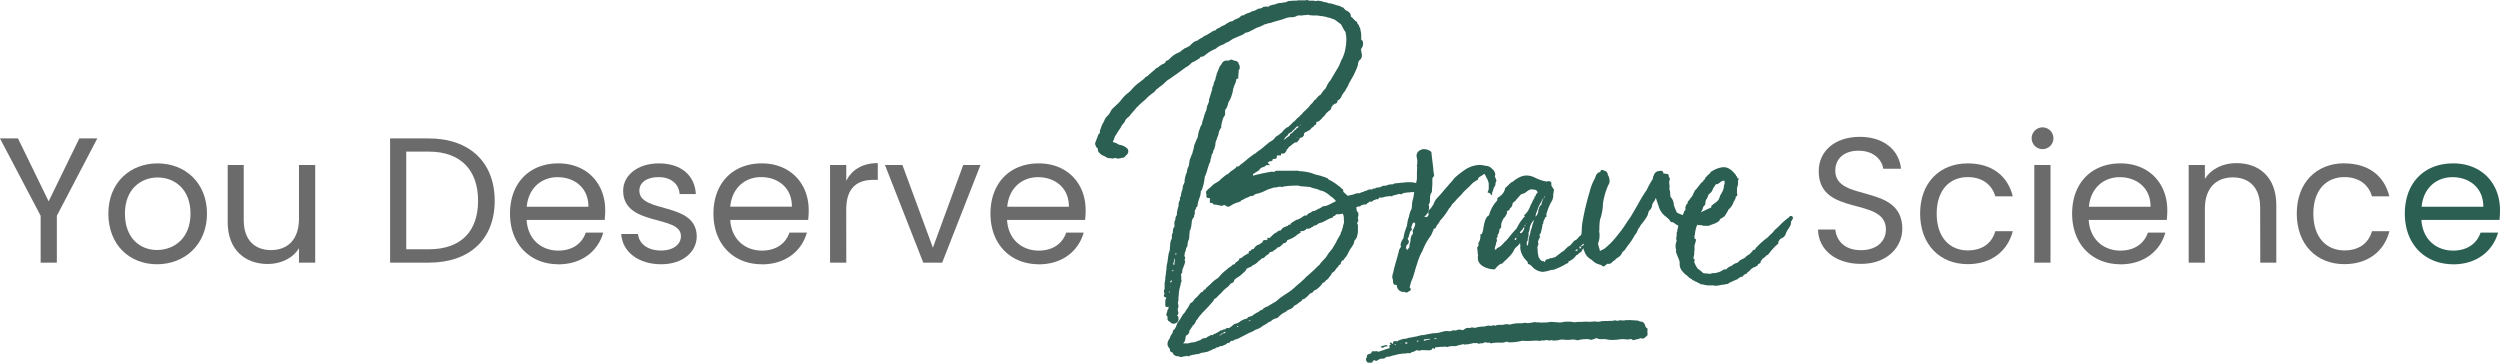
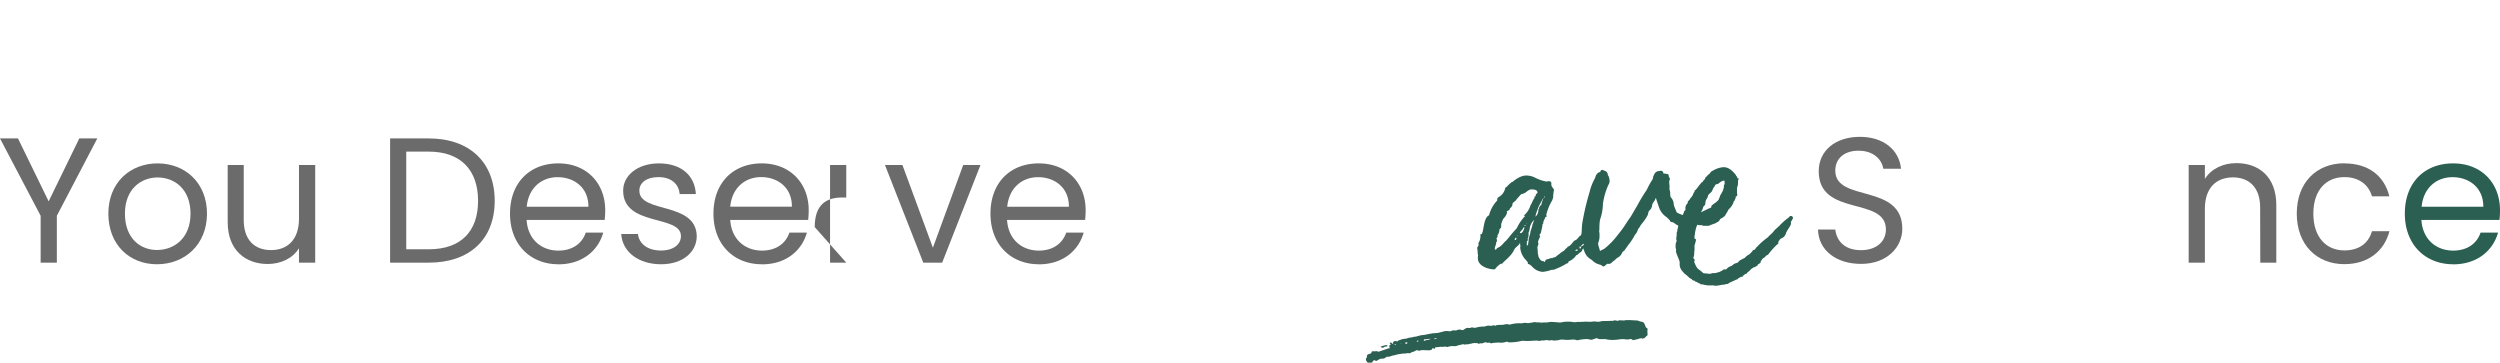
<svg xmlns="http://www.w3.org/2000/svg" viewBox="0 0 951.74 138.07">
  <defs>
    <style>.cls-1{fill:#6b6b6b;}.cls-2{fill:#2b5f51;}</style>
  </defs>
  <g id="Layer_2" data-name="Layer 2">
    <g id="Layer_1-2" data-name="Layer 1">
      <polygon class="cls-1" points="0 52.7 6.85 52.7 18.52 76.65 30.19 52.7 37.04 52.7 21.64 82.14 21.64 99.99 15.47 99.99 15.47 82.14 0 52.7" />
      <path class="cls-1" d="M59.77,100.6c-10.52,0-18.52-7.46-18.52-19.27S49.53,62.2,60,62.2s18.8,7.39,18.8,19.13S70.35,100.6,59.77,100.6m0-5.43c6.45,0,12.76-4.41,12.76-13.84S66.35,67.56,60,67.56,47.56,72,47.56,81.33s5.77,13.84,12.21,13.84" />
      <path class="cls-1" d="M120,100h-6.18v-5.5c-2.37,3.87-6.92,6-11.87,6-8.55,0-15.27-5.29-15.27-15.94V62.81h6.11v21c0,7.53,4.14,11.4,10.38,11.4s10.65-3.93,10.65-11.94V62.81H120Z" />
      <path class="cls-1" d="M188.33,76.45c0,14.65-9.56,23.54-25.1,23.54H148.51V52.7h14.72c15.54,0,25.1,9.09,25.1,23.75M163.23,94.9C175.58,94.9,182,88,182,76.45s-6.44-18.73-18.79-18.73h-8.55V94.9Z" />
      <path class="cls-1" d="M212.55,100.6c-10.58,0-18.39-7.46-18.39-19.27S201.7,62.2,212.55,62.2,230.4,69.8,230.4,80a32.57,32.57,0,0,1-.21,3.74H200.48c.47,7.53,5.76,11.66,12.07,11.66,5.56,0,9.09-2.84,10.45-6.85h6.65c-1.9,6.79-7.87,12.08-17.1,12.08m-12-21.92H224c.07-7.25-5.36-11.26-11.74-11.26-6,0-11.06,4-11.74,11.26" />
      <path class="cls-1" d="M251.7,100.6c-8.69,0-14.79-4.75-15.2-11.53h6.38c.34,3.59,3.52,6.3,8.75,6.3,4.88,0,7.6-2.44,7.6-5.49,0-8.28-22-3.46-22-17.3,0-5.7,5.36-10.38,13.63-10.38s13.64,4.41,14.05,11.67h-6.18c-.27-3.73-3.12-6.45-8.07-6.45-4.55,0-7.26,2.17-7.26,5.16,0,8.82,21.58,4,21.85,17.3,0,6.1-5.36,10.72-13.57,10.72" />
      <path class="cls-1" d="M290,100.6c-10.59,0-18.39-7.46-18.39-19.27S279.17,62.2,290,62.2,307.87,69.8,307.87,80a35,35,0,0,1-.2,3.74H278c.48,7.53,5.77,11.66,12.08,11.66,5.56,0,9.09-2.84,10.45-6.85h6.65c-1.9,6.79-7.87,12.08-17.1,12.08M278,78.68h23.47c.07-7.25-5.36-11.26-11.73-11.26-6,0-11.06,4-11.74,11.26" />
-       <path class="cls-1" d="M322.18,100H316V62.81h6.17v6c2.11-4.14,6.11-6.72,12-6.72v6.38h-1.63c-5.9,0-10.38,2.64-10.38,11.26Z" />
+       <path class="cls-1" d="M322.18,100H316V62.81h6.17v6v6.38h-1.63c-5.9,0-10.38,2.64-10.38,11.26Z" />
      <polygon class="cls-1" points="343.55 62.81 355.15 94.29 366.69 62.81 373.27 62.81 358.68 99.99 351.49 99.99 336.9 62.81 343.55 62.81" />
      <path class="cls-1" d="M395.45,100.6c-10.58,0-18.38-7.46-18.38-19.27S384.6,62.2,395.45,62.2,413.3,69.8,413.3,80a32.57,32.57,0,0,1-.21,3.74H383.38c.47,7.53,5.76,11.66,12.07,11.66,5.57,0,9.1-2.84,10.45-6.85h6.65c-1.9,6.79-7.87,12.08-17.1,12.08m-12-21.92h23.47c.07-7.25-5.36-11.26-11.74-11.26-6,0-11.06,4-11.73,11.26" />
      <path class="cls-1" d="M708.46,100.46c-9.5,0-16.22-5.29-16.35-13.09h6.58c.41,3.93,3.19,7.87,9.77,7.87,6,0,9.5-3.39,9.5-7.87,0-12.76-25.58-4.62-25.58-22.19,0-7.8,6.31-13.09,15.67-13.09,9,0,14.93,4.95,15.67,12.14h-6.78c-.41-3.19-3.39-6.78-9.16-6.85-5.09-.13-9.09,2.51-9.09,7.6,0,12.21,25.51,4.61,25.51,22.12,0,6.71-5.49,13.36-15.74,13.36" />
-       <path class="cls-1" d="M749.1,62.2c9.22,0,15.26,4.75,17.16,12.55h-6.65c-1.29-4.48-5-7.33-10.51-7.33-6.79,0-11.81,4.82-11.81,13.91s5,14,11.81,14c5.49,0,9.16-2.64,10.51-7.32h6.65c-1.9,7.39-7.94,12.55-17.16,12.55-10.59,0-18.12-7.46-18.12-19.27S738.51,62.2,749.1,62.2" />
-       <path class="cls-1" d="M773.45,52.56a4.14,4.14,0,1,1,4.21,4.21,4.14,4.14,0,0,1-4.21-4.21m1,10.25h6.17V100h-6.17Z" />
-       <path class="cls-1" d="M807.24,100.6c-10.59,0-18.39-7.46-18.39-19.27s7.53-19.13,18.39-19.13S825.08,69.8,825.08,80a35,35,0,0,1-.2,3.74H795.16c.48,7.53,5.77,11.66,12.08,11.66,5.56,0,9.09-2.84,10.45-6.85h6.65c-1.9,6.79-7.87,12.08-17.1,12.08m-12-21.92H818.7c.07-7.25-5.35-11.26-11.73-11.26-6,0-11.06,4-11.74,11.26" />
      <path class="cls-1" d="M860.43,79c0-7.6-4.14-11.47-10.38-11.47s-10.66,3.93-10.66,11.94V100h-6.17V62.81h6.17V68.1c2.45-3.87,6.92-6,12-6,8.61,0,15.19,5.29,15.19,15.94V100h-6.1Z" />
      <path class="cls-1" d="M892.45,62.2c9.23,0,15.26,4.75,17.16,12.55H903c-1.28-4.48-5-7.33-10.51-7.33-6.79,0-11.81,4.82-11.81,13.91s5,14,11.81,14c5.49,0,9.16-2.64,10.51-7.32h6.65c-1.9,7.39-7.93,12.55-17.16,12.55-10.59,0-18.12-7.46-18.12-19.27s7.53-19.13,18.12-19.13" />
      <path class="cls-2" d="M933.9,100.6c-10.58,0-18.39-7.46-18.39-19.27S923,62.2,933.9,62.2,951.74,69.8,951.74,80a32.6,32.6,0,0,1-.2,3.74H921.82c.48,7.53,5.77,11.66,12.08,11.66,5.56,0,9.09-2.84,10.45-6.85H951c-1.9,6.79-7.87,12.08-17.1,12.08m-12-21.92h23.48c.06-7.25-5.36-11.26-11.74-11.26-6,0-11.06,4-11.74,11.26" />
      <path class="cls-2" d="M627.26,127.22l-.13.5c-.49.31-.67.67-1.16,1l-.67.22c-.41-.31-1.08-.08-1.48.06-.67.22-1.25.27-1.92.5,0-.13-.32,0-.32,0a1,1,0,0,0-1.3-.31,7.09,7.09,0,0,1-2-.08,11.41,11.41,0,0,0-2.2.15,16.38,16.38,0,0,1-2.64.14,8.72,8.72,0,0,1-2.2-.3l-1.47,0a3.26,3.26,0,0,1-1.57-.21.59.59,0,0,0-.63-.09l-1.61.55a5.27,5.27,0,0,1-.94-.13,2.32,2.32,0,0,0-.95-.13,14.5,14.5,0,0,0-3.58.47,5.49,5.49,0,0,0-1.75-.31,2.84,2.84,0,0,1-.58.05,11.2,11.2,0,0,1-2.37.06,5.85,5.85,0,0,0-2.78.19c-.27.09-.76,0-1.16.1s-.81-.18-1.39-.13a1.87,1.87,0,0,1-1.21,0,1.94,1.94,0,0,0-.9,0,3.42,3.42,0,0,1-1.16.09,2.49,2.49,0,0,0-1,.18c-.27.1-.49-.13-.63-.08-.62-.09-1.34,0-2.1,0a18.87,18.87,0,0,1-3.9,0c-.4.14-1,.19-1.25.28a18.37,18.37,0,0,1-4.08.33c-.36-.18-.41-.31-.67-.22a8.37,8.37,0,0,1-2,.37,15.34,15.34,0,0,0-3.54.15.82.82,0,0,1-.58.05.77.77,0,0,0-.68-.22c-.53.18-1.12-.22-1.39-.13l-1.2.41c-.27.09-.5-.13-.77,0l-.4.14a.32.32,0,0,1-.36-.18,6.48,6.48,0,0,0-2.1,0l-.27.09c-.27.09-.72.09-1.12.23s-.9,0-1.3.14-.67-.22-1.08-.09l-.26.1c-.41.13-1,.18-1.39.32a4.67,4.67,0,0,1-1.39.32,6.1,6.1,0,0,0-2.19.14l-.41.14a.48.48,0,0,1-.31,0c-.85-.31-1.75.14-2.42-.08a8.88,8.88,0,0,1-1.88.19c-.13,0-.18.36-.27.54l-.27.09q-.33-.33-.54-.27c-.13.05-.22.23-.31.41s-.22.22-.49.31-.58.05-.71.1l-2-.08a4,4,0,0,0-1.3.14l-.26.09c-.14,0-.45,0-.5-.13a1.42,1.42,0,0,0-.76,0c-.13,0-.36.27-.62.36l-1.08.36c-.27.09-.35.27-.62.36a.5.5,0,0,1-.45,0c-.36-.18-.72.09-1.16.09a17.64,17.64,0,0,0-3.59.47l-.26.09c-.41.14-1,.18-1.39.32l-.27.09a3.37,3.37,0,0,1-1.7.28c-.14,0-.22.22-.49.32s-.36.27-.63.36l-.13,0c-.4.14-.9,0-1.17.1a5,5,0,0,0-1.38.77,1.12,1.12,0,0,1-.63-.09c-.18-.09-.36-.18-.49-.13a1.3,1.3,0,0,0-.54.63.14.14,0,0,1-.09.18l-.4.14c-.54.18-.94.31-1.39-.13a2,2,0,0,1-.54-.72,1.91,1.91,0,0,1,0-.89c.08-.18.35-.27.31-.41-.1-.71.13-.94.66-1.12l.81-.27a.53.53,0,0,0,.22-.23c0-.31.13-.49.4-.58s.32,0,.45,0c.63.09,1.12-.23,1.52.09.18.09.32,0,.58,0l3.63-1.23a.54.54,0,0,1,.31,0c.14,0,.09-.18-.05-.58l0-.13c-.09-.27,0-.45.4-.59.09-.18.09-.18,0-.31s0-.14-.22-.22l-.05-.14.09-.18c.4-.14.63.09.85.31,0,.13,0,.13.18.09a.46.46,0,0,0,.23-.23c-.1-.26-.14-.4,0-.44a1.6,1.6,0,0,1,.63-.37c.13,0,.36.18.76.05,0,.13.18.08.31,0s.14-.05.23-.23l1.34-.45c.67-.23,1.3-.14,2-.37l.4-.14c.54-.18,1.3-.14,2.24-.46,1,0,2.19-.59,3.22-.64s2.24-.46,3.54-.6l.27-.09a19.44,19.44,0,0,0,2.33-.19c.67-.23,1.38-.33,2-.55a5.57,5.57,0,0,1,1.93-.06.81.81,0,0,0,.58,0l.67-.22a1.34,1.34,0,0,1,.72-.1,2,2,0,0,0,.9,0,2.38,2.38,0,0,1,2.06-.1c.13,0,.31,0,.44,0s.36-.27.49-.32L558,125a2.47,2.47,0,0,1,1-.18,1.43,1.43,0,0,0,.76,0,1.43,1.43,0,0,1,1.35,0,.54.54,0,0,1,.45,0,11.33,11.33,0,0,1,3.71-.51,3.59,3.59,0,0,1,2.15-.28c.18.09.32,0,.72-.09.13,0,.67-.23.89,0s.18.09.32,0l.27-.09c1.07-.36,2.37,0,3.31-.37a3.24,3.24,0,0,1,1.35,0c.13,0,.49.13.49.13l.4-.14a12.59,12.59,0,0,1,4.21-.37,3.77,3.77,0,0,1,1.75-.15,3.09,3.09,0,0,0,1.61-.1c.13,0,.58,0,.72-.09a2.89,2.89,0,0,1,1.65,0,.84.84,0,0,1,.59,0c.71-.1,1.12.22,1.66,0l1.47,0,1.57-.23,2.6.17a4.85,4.85,0,0,0,2.2-.15,18.83,18.83,0,0,1,2.82-.06c.13,0,.31,0,.62.09a4.08,4.08,0,0,0,1.93-.06c1.39.13,2.78-.19,4.35,0a23.27,23.27,0,0,0,2.33-.19.55.55,0,0,0,.62.09,2.92,2.92,0,0,0,1.62-.1,1.93,1.93,0,0,1,.71-.09l2.82-.06c.27-.09.77,0,.9,0a2.1,2.1,0,0,1,1.79,0l.41-.13c.8-.28,1.83.12,2.51-.11.4-.13,1.2,0,1.61-.09l3.36.2c.4.31.67.22,1,.4.9,0,1.35.44,1.67,1.38a3,3,0,0,0,.49,1c.32,0,.36.18.46.45a8.75,8.75,0,0,0,0,1.92m-99.58,4.15c.18.09.36.18.49.13l.09.27a.15.15,0,0,0-.09.18l-.13,0a1.15,1.15,0,0,0-.58,0,1.72,1.72,0,0,0-.76.41c-.14.05-.45,0-.59.05a.47.47,0,0,1-.22-.22.15.15,0,0,1-.18-.09c-.05-.14.09-.18.22-.23Zm3.72-.06,0-.14c0-.13-.18-.09-.45,0a.13.13,0,0,1-.09.18.9.9,0,0,0,.59,0m2.1-.42a.15.15,0,0,0-.18-.09l-.09.18Zm1.48-.5-.05.31a.14.14,0,0,0,.18.09.51.51,0,0,0,.45,0c.27-.09.27-.09.22-.22l0-.14c-.36-.18-.5-.13-.5-.13Zm4.56-.65c-.13,0-.13,0-.22.22a.15.15,0,0,1,.18.09.51.51,0,0,1,.31,0c.14,0,.09-.18.18-.36a.15.15,0,0,1-.18-.09Zm4.75-.56c.13-.05.27-.09.22-.23l-2,.24-.18-.09a.13.13,0,0,0-.09.18c-.14,0-.14,0-.22.22s.09.27.35.18a8.24,8.24,0,0,1,1.53-.37Zm2.82-.51c-.27.09-.58.05-.85.14s-.27.09-.22.22l-.14.05a1,1,0,0,0,.58-.05,1.23,1.23,0,0,0,.63-.36" />
-       <path class="cls-2" d="M444.46,121.13a1.26,1.26,0,0,0,1,1.38,1,1,0,0,0,.21.32l.14.1a2.31,2.31,0,0,0,1,.32,2.39,2.39,0,0,0,1-.32,1.58,1.58,0,0,0,.82-1.67v-.4a.62.62,0,0,0-.36-.58,1.26,1.26,0,0,1-.14-.19l.08-.07a1.43,1.43,0,0,0,.4-1l-.09-.36a2.89,2.89,0,0,1-.16-1,1.38,1.38,0,0,1,.08-.25,2.25,2.25,0,0,0,.19-.82v-.14a2.27,2.27,0,0,0-.13-.67,1.22,1.22,0,0,0-.1-.47,4.18,4.18,0,0,0,.23-1.67v-.27a4.51,4.51,0,0,1,.06-.6,5.1,5.1,0,0,0,.07-.74v-.21a16,16,0,0,1,.65-3.25,3,3,0,0,0,.1-.6.88.88,0,0,1,0-.28,1,1,0,0,0,.29-.76,1.46,1.46,0,0,0-.1-.5.45.45,0,0,1,0-.17v-1.07a2.34,2.34,0,0,0-.13-.68s0-.07.09-.22l0,0a1.05,1.05,0,0,0,.41-.8v-.27a3.48,3.48,0,0,1,.24-1l.67-1.74.06-.27a1.88,1.88,0,0,0,.11-.59,1,1,0,0,0-.14-.54v-.21l-.14-.14.28-.13v-.8l-.15-.15-.17-.14a5.08,5.08,0,0,0,.2-1c0-.16.05-.31.08-.46a3.22,3.22,0,0,0,.36-1,2.57,2.57,0,0,1,.33-1,.9.9,0,0,0,.29-.63V93a5.27,5.27,0,0,1,.51-1.85,4.52,4.52,0,0,0,.16-1.5,4.51,4.51,0,0,1,.06-.6,5.1,5.1,0,0,0,.07-.74V88c0-.08,0-.12.12-.27a2.16,2.16,0,0,0,.26-.51l0-.16a1.76,1.76,0,0,1,.11-.44,2.29,2.29,0,0,0,.16-.77,3.18,3.18,0,0,1,.07-.55,2.88,2.88,0,0,0,.07-.52l0-.15,0-.18a5.56,5.56,0,0,1,.47-1.39.81.81,0,0,0,.43-.7l.05-.45a1.05,1.05,0,0,0,.22-.62V80.16l.12-.19a1.86,1.86,0,0,0,.42-1,.3.3,0,0,1,.13-.13l.13-.1a1.1,1.1,0,0,0,.28-.83,14.65,14.65,0,0,1,.93-3.16,9.67,9.67,0,0,0,.3-2l.24-.22.12-.2a18.14,18.14,0,0,0,1-3.92,2.63,2.63,0,0,1,.05-.41c0-.22.07-.46.08-.68a17.51,17.51,0,0,0,1.17-3.41c.12-.3.21-.6.31-.9a7.81,7.81,0,0,1,.34-.94l.05-.09a1,1,0,0,0,.27-.68,2,2,0,0,1,.11-.77l.08-.23a2.78,2.78,0,0,0,.22-1,1.7,1.7,0,0,1,.18-.52,2.05,2.05,0,0,0,.47-1.23,2.28,2.28,0,0,1,.28-.59,1.48,1.48,0,0,0,.27-.74,1.68,1.68,0,0,1,.13-.47,1.75,1.75,0,0,0,.14-.6,5,5,0,0,1,.62-2.32l0-.13a3.82,3.82,0,0,1,.27-.72,4,4,0,0,0,.41-1.44,2.76,2.76,0,0,0,.12-.48c.07-.14.13-.28.19-.41a2.66,2.66,0,0,1,.48-.85l.15-.15v-.21a9.22,9.22,0,0,1,.45-2.47c.07-.26.14-.51.17-.66a2.26,2.26,0,0,0,.13-.33.84.84,0,0,1,.18-.34l.09-.13.15-.27a1.62,1.62,0,0,0,.31-.76l0-1.69.14-.1a3.72,3.72,0,0,0,.8-1.55l.37-1.26a8.5,8.5,0,0,0,1-2,16.07,16.07,0,0,0,.7-2.57,3.12,3.12,0,0,1,.26-1,8.36,8.36,0,0,0,.25-.81,7,7,0,0,0,.7-1.91c0-.48.11-.54.25-.57l.42-.09v-.17h.13v-.51a6.3,6.3,0,0,1,.07-.89c0-.32.07-.64.07-1s0-.8.17-.91l.23-.16,0-1.07a3.87,3.87,0,0,0-.3-.77,2.2,2.2,0,0,1-.23-.57l-.05-.19-.57-.38-.44-.14a6.74,6.74,0,0,1-1.36-.43l-.23-.05A1,1,0,0,0,468,23a2.89,2.89,0,0,1-.75.06,2.05,2.05,0,0,0-2.19,1.32,2.48,2.48,0,0,0-.23.32.72.72,0,0,1-.28.32l-.13.09-1.26,3.1,0,.19a2.58,2.58,0,0,1-.17.56,2.65,2.65,0,0,0-.23.92,2.81,2.81,0,0,1-.27.83A3.64,3.64,0,0,0,462,32.2v.2a2.4,2.4,0,0,0-.52,1.72s0,.1-.07.15a2.61,2.61,0,0,0-.21.65l-.78,2.48a2.26,2.26,0,0,0-.16.83,2.22,2.22,0,0,1-.35,1.25l0,.31-.19.09-.06.2a7.71,7.71,0,0,0-.27,1.16,3.91,3.91,0,0,1-.24.92,12,12,0,0,0-.81,2.28,15.42,15.42,0,0,1-.58,1.74c0,.15-.05.3-.08.44a2.36,2.36,0,0,1-.41,1.18c0,.08-.09.15-.12.21a1.27,1.27,0,0,0-.2.44c-.07.21-.14.42-.22.64a11,11,0,0,0-.59,2,4,4,0,0,1-.5,1.82l-1,2.38-.26,1.42-.4,1.34,0,.15a1,1,0,0,1-.18.48,3,3,0,0,0-.32.77,1.16,1.16,0,0,0-.17.56,2.54,2.54,0,0,0-.45,1.2c0,.12-.05.23-.09.46l0,.23a2,2,0,0,0-.08.46,2.53,2.53,0,0,1-.35,1.24,4.23,4.23,0,0,0-.46,1.75l-.19.56a9.86,9.86,0,0,0-.75,3.42v.21a1.08,1.08,0,0,0-.26.48,1.23,1.23,0,0,1-.12.26,2.23,2.23,0,0,0-.29,1.06,4.61,4.61,0,0,1-.29,1.29,5.67,5.67,0,0,0-.38,1.8v.17a1.44,1.44,0,0,0-.4,1.17,1,1,0,0,1,0,.36,3.63,3.63,0,0,0-.51,2.23,11.65,11.65,0,0,0-.67,3.41.9.9,0,0,0-.12.32,2,2,0,0,0-.42,1.44,1.6,1.6,0,0,1-.11.33l-.1.13a2.66,2.66,0,0,0-.19,1.17v.4a1.23,1.23,0,0,0,.1.43s0,.07,0,.08l-.08.18a2.87,2.87,0,0,0-.57,2.13,1.63,1.63,0,0,1-.22.58,1.65,1.65,0,0,0-.19.89v.68a.64.64,0,0,1,0,.25,5.65,5.65,0,0,0-.63,2c0,.31,0,.63-.06,1a9.28,9.28,0,0,0-.07,1.06,3.29,3.29,0,0,1-.24,1,6.74,6.74,0,0,0-.3,1.15v.16a16.3,16.3,0,0,0-.26,1.74,10.55,10.55,0,0,1-.27,1.58,7.62,7.62,0,0,0-.21,1.66,7.5,7.5,0,0,1-.19,1.43l0,.14a6.51,6.51,0,0,1-.15,1.27,5.25,5.25,0,0,0-.12.88v.4a3.47,3.47,0,0,1-.12.83,4.68,4.68,0,0,0-.14,1.05V110a.3.3,0,0,1-.09.21.78.78,0,0,0-.18.46,2.08,2.08,0,0,0,.14.81.61.61,0,0,0,.15.3,1.09,1.09,0,0,0-.29.77v.22l.43.43.45,0s0,.07.06.11l-.11,0v.52l-.15.16-.15.14v2c0,.72.5.78.65.78a.66.66,0,0,0,.49-.22l.07,0v.88a1.46,1.46,0,0,0-.47,1,1.62,1.62,0,0,1-.15.5l-.06.09v.12a.88.88,0,0,0-.12.43,1,1,0,0,0,.53.91ZM447.66,96a1.24,1.24,0,0,1,.13.67,1.06,1.06,0,0,1-.13.54v-.14c-.13,0-.13-.13-.13-.27s.13-.53.13-.8m-.94,4.29.4-1.88c.14,0,.14.14.14.27v.4a7,7,0,0,0-.14,1.48c0,.27-.13.27-.27.27s-.13-.14-.13-.27a.13.13,0,0,1-.13-.13Zm-.4,2.55a.13.13,0,0,0,.13-.13c.14.13.27.13.27.26a.5.5,0,0,0-.13.27.14.14,0,0,0-.14.14c-.13-.14-.13-.14-.13-.27Zm-.54,3.89h.14c.13,0,.13,0,.13.27a.5.5,0,0,1-.13.4c0,.13-.14.13-.14.13l-.27-.13v-.27a0,0,0,0,1,0,0l0,0h0v0h0l.05,0a1.27,1.27,0,0,1,.24-.31m-.27,2.15v.26l-.13-.13a.13.13,0,0,1,.13-.13m-.4,2h.13a.85.85,0,0,1-.13.54.13.13,0,0,0-.13-.14c0-.27,0-.4.13-.4" />
-       <path class="cls-2" d="M562.72,68.07c0-.41.36-.6,1-1a6.12,6.12,0,0,0,1.23-.84h0c.09,0,.21-.08.51.5.16.36.32.69.49,1a6.62,6.62,0,0,1,.81,2.13v1.34a3.15,3.15,0,0,1-.22,1.51l-.26.53.56.19a1.51,1.51,0,0,1,.33.15l.88.87v-1.2a3.87,3.87,0,0,0,.45-1.11,2.79,2.79,0,0,1,.47-1.11,1.67,1.67,0,0,0,.35-1.08,2.41,2.41,0,0,1,.12-.61l.09-.13v0a.7.7,0,0,0,.13-.4,1.85,1.85,0,0,0-.26-.84,1.34,1.34,0,0,1-.14-.37l0-.17-.15-.15a.78.78,0,0,1,0-.22.51.51,0,0,1,.08-.3l.06-.24a3.1,3.1,0,0,0-1.3-2.32l-.33-.32a3.22,3.22,0,0,0-1.83-.73,2.87,2.87,0,0,1-.44-.08,11.39,11.39,0,0,0-2.11-.28,10.71,10.71,0,0,0-5.52,1.83,36.22,36.22,0,0,0-3.83,3,2.6,2.6,0,0,0-.64.78l-3.7,4.23c-.51.68-1.13,1.36-1.73,2-.33.37-.65.72-1,1.07a7.9,7.9,0,0,0-.95,1.69l-.27.61-.89,1.28c-.51.51-.95,1-.95,1.43v.79h.26c-.23.38-.48.79-.75,1.16a3,3,0,0,0-.62-.1l-.36,0,0,0-.07-.08a4.42,4.42,0,0,0,1.81-4l0-.16-.15-.15a.86.86,0,0,1,0-.22l.48-1,.05-1.57A4.61,4.61,0,0,1,544.6,74a1.61,1.61,0,0,1,.24-.47,1.56,1.56,0,0,0,.31-.86v-.14c0-.36,0-.75.06-1.17s.08-1.06.08-1.64V68.41a1.54,1.54,0,0,1,.38-1.11l.14,0V67l.2-.2-.07-.28a12.74,12.74,0,0,1-.28-2.07c0-.36-.06-.73-.11-1.09L545,58.76c0-.44,0-1-.47-1.22a4.56,4.56,0,0,0-2.46-.77,2.23,2.23,0,0,0-1.18.32,2.35,2.35,0,0,0-1.61,2.34,1.43,1.43,0,0,0,.09.49,1.19,1.19,0,0,1,.06.3,6.68,6.68,0,0,1,.12,1.62v.63a1,1,0,0,0-.14.58.9.9,0,0,0,.12.49c-.12,1.67-.12,3.29-.11,4.63-.1.48-.21,1-.3,1.47a1.52,1.52,0,0,1-.68-.11,8,8,0,0,0-1.87-.15,10.88,10.88,0,0,0-2.15.13,13,13,0,0,0-1.67.14,12,12,0,0,1-1.55.13,1.31,1.31,0,0,0-.76.32.54.54,0,0,1-.31.08,5.13,5.13,0,0,0-2.55.54h-.54c-.33,0-.75,0-.93.21a3.47,3.47,0,0,1-1.88.46l-.5.19-.14.09c-.11.11-.19.12-.44.12a.92.92,0,0,0-.82.33.36.36,0,0,1-.25.07.78.78,0,0,0-.81,0,1,1,0,0,0-.67.2l-.78.33a1,1,0,0,0-.83.4h-.4l-.36.12a1.1,1.1,0,0,0-.47.32l-.5,0a4.47,4.47,0,0,0-2,.47l-2.21.5-1.66-1.51a1.89,1.89,0,0,1,0-.36,1.08,1.08,0,0,0-.71-.94,4.21,4.21,0,0,0-1.09-.94,17.74,17.74,0,0,0-3.6-2.34l-.18-.1a1.14,1.14,0,0,0-1-.62,1.31,1.31,0,0,0-.93-.4,11.68,11.68,0,0,0-2.29-.67,11.38,11.38,0,0,1-2-.66,18.37,18.37,0,0,0-4.83-.82h-.05l-.33-.11A4.19,4.19,0,0,0,493,65h-6.7c-.58,0-1,.14-1.1.42l-.16.08a.69.69,0,0,0-.35-.1.41.41,0,0,1-.17,0,1.21,1.21,0,0,0-.74,0,1.54,1.54,0,0,1-.41.07c-2,.39-4.13.78-6.35,1.42v-.51a.15.15,0,0,1,0-.11l1.48-.94.26-.16a1.75,1.75,0,0,0,.85-.81,2.57,2.57,0,0,1,1.4-.78l.19-.07a1.87,1.87,0,0,0,.72-.51c.05,0,.13-.13.07-.13h1.5l-.86-.86,0,0a1.33,1.33,0,0,1,.78-.58,1.78,1.78,0,0,0,.77-.19l.22-.11.05-.25c0-.21.13-.39.71-.39.79,0,.91-.4.91-.64v-.27a1.1,1.1,0,0,0,0-.22l.13-.09s.17-.11.17-.12h1.32v-.65a.34.34,0,0,0,0-.1,1.7,1.7,0,0,0,.57.08,1.47,1.47,0,0,0,.77-.19l.12-.06.7-1v-.44h.23l.29-.29.12-.2a.89.89,0,0,1,.45-.52,6.65,6.65,0,0,0,.94-.73,5.43,5.43,0,0,1,.88-.65,1,1,0,0,0,.34-.21.75.75,0,0,0,.26,0h.37l.83-1,.11-.06v-.18a.83.83,0,0,1,.09-.2,2.15,2.15,0,0,0,.13-.32h.34a1,1,0,0,0,.64-.28l.36-.36,0,0a.46.46,0,0,0,.12-.12l.08-.88c.05,0,.11-.1.16-.16l.34-.31a1.33,1.33,0,0,0,.61-.26l.17-.09c.14-.09.27-.14.38-.2a1.94,1.94,0,0,0,.64-.4,4.53,4.53,0,0,0,.68-.79l.2-.1a1.07,1.07,0,0,0,.73-.83h.38l.15-.15a1.42,1.42,0,0,0,.28-1,.34.34,0,0,0,0-.15h.31a1.32,1.32,0,0,0,1-.55l.09-.09a2.91,2.91,0,0,0,.81-.79,3.69,3.69,0,0,1,.45-.5,1,1,0,0,0,.45-.43,3.18,3.18,0,0,0,.42-.54A1.35,1.35,0,0,1,505,43a4.5,4.5,0,0,0,.56-.47,3.21,3.21,0,0,1,.73-.57l.13-.09a1.62,1.62,0,0,0,.43-1l.07-.19a1,1,0,0,0,.17-.14l.36-.36-.29-.29h.24a.7.7,0,0,0,.72-.43.78.78,0,0,0,.22,0,.74.74,0,0,0,.63-.42l.15-.15v-.21c0-.29,0-.31.36-.59.43-.12.74-.57,1.06-1.06A8.77,8.77,0,0,1,512,34.71l.1-.14A9.86,9.86,0,0,1,513,33a4,4,0,0,0,.39-.84,3.76,3.76,0,0,1,.3-.67l1.64-2.86c.13-.31.29-.63.45-1a15.61,15.61,0,0,0,1.2-3.06,2.61,2.61,0,0,1,.6-1.68,2,2,0,0,0,.88-1.75,2.9,2.9,0,0,0-.14-1.05,1.76,1.76,0,0,0-.1-.52.86.86,0,0,1,0-.17.66.66,0,0,0-.14-.41,1.45,1.45,0,0,1,.18-.5,2.91,2.91,0,0,0,.63-2.18,1.21,1.21,0,0,0-.67-1.18V13.55a8.18,8.18,0,0,0-.24-1.87c-.06-.28-.12-.56-.17-.88l0-.27-.24-.12a.22.22,0,0,1-.12-.21,1.27,1.27,0,0,0-.67-1.12c0-.68-.35-.9-.58-1a5,5,0,0,1-.81-.74,6.77,6.77,0,0,0-.77-.75l-.18-.15c-.16-.11-.21-.14-.21-.29V5.91a1.51,1.51,0,0,0-.41-1l-.41-.41-1.24-.71-.9-1H511c-.15,0-.29-.09-.54-.27l-.38-.26h-.33l-.1-.1-.15,0a9.73,9.73,0,0,1-1.21-.36,8.93,8.93,0,0,0-2.62-.58,2.76,2.76,0,0,0-1.28-.4,1.94,1.94,0,0,1-.77-.2l-.14-.06a8.38,8.38,0,0,0-2-.29l-.23.06a.71.71,0,0,1-.44.08,2,2,0,0,0-.3,0l-.15-.15H498.9a2.54,2.54,0,0,1-.85-.08L497.88,0l-.18,0a4.57,4.57,0,0,1-1.22.12h-2a1.74,1.74,0,0,0-.83.14h-1.45a3,3,0,0,0-.68.09l-.26,0a2.38,2.38,0,0,0-1.56.45l-.18,0a4.14,4.14,0,0,1-1.08.18,1.72,1.72,0,0,0-.37.07,1.18,1.18,0,0,1-.3.07h-.26a5.22,5.22,0,0,0-1.57.32l-.44.22a4.9,4.9,0,0,0-1.21.24l-.54.16a.81.81,0,0,0-.72.5l-.1,0a3.6,3.6,0,0,0-1.31,0,1.93,1.93,0,0,1-.42,0H481l-.15.15a2.38,2.38,0,0,1-1,.5l-.08,0a2.68,2.68,0,0,0-1.4.48,4,4,0,0,1-1.14.47,5.44,5.44,0,0,0-1.36.57,2.69,2.69,0,0,1-.64.22,2.51,2.51,0,0,0-.79.3,4.53,4.53,0,0,0-.7.36,1.19,1.19,0,0,1-.72.28.71.71,0,0,0-.72.36A4,4,0,0,1,471,7.1a9.62,9.62,0,0,0-.93.38l-.95.6a3.1,3.1,0,0,0-1.52.55,5.42,5.42,0,0,1-.64.35l-.86.61a5.19,5.19,0,0,0-1.7.87,2.09,2.09,0,0,1-.54.27,2,2,0,0,0-1.14.84,2.52,2.52,0,0,0-1.45.6c-.14.09-.27.18-.45.28l-1.68,1a4,4,0,0,0-1.61,1l-.29.05a1.23,1.23,0,0,0-.33.23.74.74,0,0,1-.27.15l-.17.07-.09.09a1.18,1.18,0,0,0-.32.3c-1.52.51-1.63.6-3.11,2.07l-.15.15v0c-.29.12-.55.26-.81.39a3.51,3.51,0,0,1-.81.37l-.19.09-.48.34a10.69,10.69,0,0,0-1.25,1l-1.41.64a10.76,10.76,0,0,0-2.76,2.19,2.37,2.37,0,0,0-.3.23c-.12.09-.25.21-.33.21a.8.8,0,0,0-.76.6,1.14,1.14,0,0,1-.77.64,9.35,9.35,0,0,0-2.14,1.42l-.1.08-.28.1a1.59,1.59,0,0,0-.71.57,1.72,1.72,0,0,1-.54.47l-1.91,1.64a1.91,1.91,0,0,0-.29.4,2.06,2.06,0,0,0-1.22.82l-.18.21-1.82,1.42a15.6,15.6,0,0,0-3.17,3l-1,.91A13.61,13.61,0,0,0,427,37.82a11.83,11.83,0,0,1-1.92,2.08l-.84.79-.31.31a4,4,0,0,0-1.12,1.43,6.12,6.12,0,0,1-1,1.48,5.14,5.14,0,0,0-1.33,1.81,7.34,7.34,0,0,1-.57,1.16,7.45,7.45,0,0,0-.5,1l-.51,1.42a1.7,1.7,0,0,0-.19.9v.48a2.25,2.25,0,0,0-.59.58l-1,2.7a1.25,1.25,0,0,0-.19.8l0,.23a4.49,4.49,0,0,1,.18.43,1.62,1.62,0,0,0,.59.91c.24.24.25.25.25.44V57a1.62,1.62,0,0,0,.56,1.17,3.9,3.9,0,0,0,1.78,1.2l1.09.6a1,1,0,0,0,.7.23h.65a1.86,1.86,0,0,0,.83.13,1.27,1.27,0,0,0,.75-.16l.22-.07.07,0,.22.09a1.72,1.72,0,0,0,.88.16,2.18,2.18,0,0,0,1-.19l.15-.07h.16a1.54,1.54,0,0,0,1.53-.81.71.71,0,0,1,.18-.15,1,1,0,0,0,.34-.34,1.69,1.69,0,0,0,.47-1.22,1.4,1.4,0,0,0-.59-1.21,5.28,5.28,0,0,0-2.47-1.18,2.23,2.23,0,0,1-1-.4,3.2,3.2,0,0,0-1.41-.54,1.79,1.79,0,0,0-.41-.22.42.42,0,0,1,.06-.21,6.28,6.28,0,0,0,.56-1.34c.09-.26.16-.51.22-.63l.43-.58.17-.29a20.46,20.46,0,0,1,1.3-2c.12-.2.23-.39.33-.58a5.12,5.12,0,0,1,.84-1.24l.54-.67.09-.18a3,3,0,0,1,1-1.42l.24-.24.2-.14a1.36,1.36,0,0,0,.56-.63l1.52-1.77a9,9,0,0,0,.61-.71,4.4,4.4,0,0,1,.73-.77,28.35,28.35,0,0,1,2.95-2.68,17.93,17.93,0,0,1,3-2.62,3.39,3.39,0,0,0,1-1l.22-.23a1.32,1.32,0,0,0,.22-.29h.21l.15-.15a11.06,11.06,0,0,1,1.08-.87c.25-.18.5-.36.79-.59l1.82-1.69a15.36,15.36,0,0,0,1.94-1.27c.42-.3.84-.61,1.29-.89l3.47-2.54.58-.36a6.12,6.12,0,0,0,1.69-1.36,2.27,2.27,0,0,1,.82-.5,5.23,5.23,0,0,0,1-.56,3.4,3.4,0,0,0,.67-.38,2.56,2.56,0,0,1,.25-.16,1.27,1.27,0,0,0,.79-.78c.1-.09.25-.1.59-.1l.16,0a3.19,3.19,0,0,0,.89-.51l.36-.26a13.19,13.19,0,0,1,3.38-2.07l.15-.07a1.86,1.86,0,0,0,.81-.58,7.53,7.53,0,0,1,1.39-.8l.22-.12a3.67,3.67,0,0,0,1.52-.75l.91-.45a1,1,0,0,0,.68-.34l1.4-.9,2.74-1.18a5.43,5.43,0,0,0,1.79-1l.21-.15v0h0a3.78,3.78,0,0,0,1.86-.62,8.49,8.49,0,0,1,1-.48l.12-.06a8.7,8.7,0,0,1,2-.95,9.11,9.11,0,0,0,2.14-1,4.31,4.31,0,0,0,1-.27,3.47,3.47,0,0,1,1.07-.26l.2,0a21.15,21.15,0,0,1,2.69-.84c.81-.22,1.64-.44,2.58-.78a8.17,8.17,0,0,1,2.45-.62A4.12,4.12,0,0,0,494,5.89h1.84l.23-.06a2.07,2.07,0,0,1,.71-.08,3.24,3.24,0,0,0,1-.13,1.62,1.62,0,0,1,.62.12,11.55,11.55,0,0,0,2.25.15h.54a5.31,5.31,0,0,1,1.07.13,5.4,5.4,0,0,0,1.07.13,3.62,3.62,0,0,1,.66.11,4.94,4.94,0,0,0,.95.16l.12.07a1,1,0,0,0,.55.2,3,3,0,0,1,1.13.29,5,5,0,0,0,1.11.36,18.54,18.54,0,0,1,1.74,1.23l.88.65a14.42,14.42,0,0,1,.79,1.41,7.45,7.45,0,0,0,1,1.58,5.62,5.62,0,0,0,.14,1.11,4.34,4.34,0,0,1,.13.91v.26a15.62,15.62,0,0,1-.26,3.54,14.31,14.31,0,0,1-1.4,4.5,4.42,4.42,0,0,0-.44.9c-.08.21-.16.41-.3.71a8.42,8.42,0,0,1-1,2l-2.68,4.5a7.84,7.84,0,0,0-1.51,2.48l-.33.57A10.8,10.8,0,0,0,502.8,36l-.24.16a3.82,3.82,0,0,0-1.18,1.08,3.86,3.86,0,0,1-1,.95l-.16.09-.07.17a3.4,3.4,0,0,1-.81,1,7.42,7.42,0,0,0-.78.85,3.43,3.43,0,0,1-.78.9l-.37.35a5.14,5.14,0,0,1-.66.66,4.51,4.51,0,0,0-1.08,1.2l-.5.38-.31.33a3.41,3.41,0,0,1-.9.78l-1.16,1.26a3.25,3.25,0,0,0-.94.8l-.14.15a7.71,7.71,0,0,0-.71.67,2.11,2.11,0,0,1-.8.61A5.89,5.89,0,0,0,488.34,50c-.16.19-.32.38-.48.55a4.39,4.39,0,0,0-.77.57,4.24,4.24,0,0,1-.56.43,3,3,0,0,0-1.34,1.14,4.1,4.1,0,0,1-1.33,1.07,8.17,8.17,0,0,0-.84.56L481,56a5.51,5.51,0,0,1-.82.66,2.7,2.7,0,0,0-.44.35,14.26,14.26,0,0,0-1.94,1.52h-.23l-2.31,1.73c-.91.79-1.86,1.6-2.76,2.25a2.2,2.2,0,0,0-.8.77,1.14,1.14,0,0,1-.53.08h-.51v.32a.53.53,0,0,0-.12.1,9.46,9.46,0,0,1-1.28,1,7.86,7.86,0,0,0-1.75,1.47.64.64,0,0,0-.1.06,1.3,1.3,0,0,0-.82.42,1.36,1.36,0,0,1-.3.23l-1.38,1.11a5.65,5.65,0,0,1-1.95,1.49l-1,.66-.28.25a5.72,5.72,0,0,0-.81.82,6.93,6.93,0,0,0-1.46,1.34.73.73,0,0,0-.29.63,1.76,1.76,0,0,0,.25.75l-.11.11v.49c0,.72.49.78.65.78h.26c.43,0,.43.08.43.29v1.58h.87l.1,0a.85.85,0,0,0,.8.63l.3,0a14.43,14.43,0,0,1,2.17.46l.16,0a.85.85,0,0,0,.69-.21,1,1,0,0,1,.38-.06c.19,0,.23,0,.5.21l.08,0a1.46,1.46,0,0,0,.9.42.63.63,0,0,0,.4-.13h.15l.64-.41A8.73,8.73,0,0,1,471.4,77a.77.77,0,0,0,.54-.26h.27l.15-.23c.16-.25.42-.34.91-.52a6.36,6.36,0,0,1,1.85-.87l.19-.08a2.3,2.3,0,0,1,1.32-.45,1,1,0,0,0,.77-.28l.11-.19a1.68,1.68,0,0,1,.37-.16,3.9,3.9,0,0,0,.5-.19l.29-.08.11,0,.18,0c.25-.1.51-.19.75-.27a12.65,12.65,0,0,0,2.18-.93L483,72a7.6,7.6,0,0,0,1.1-.32,4.94,4.94,0,0,1,1.5-.35H486l.27-.07a3.84,3.84,0,0,1,1.08-.19.73.73,0,0,1,.44.08l.23.06a.83.83,0,0,0,.48-.17,28.69,28.69,0,0,1,4.62-.37h.67a2.77,2.77,0,0,1,1.25.21l.1.06h.62l3,.25a.6.6,0,0,0,.29.14,13.61,13.61,0,0,0,1.61.48,5.94,5.94,0,0,1,1.86.66l.19.07a4.66,4.66,0,0,1,1.76.64A6.2,6.2,0,0,1,506,74.24a11,11,0,0,0,1,.77,7.6,7.6,0,0,1,1.6,1.56L505.78,78a8.5,8.5,0,0,1-1.38.48,1.87,1.87,0,0,0-1.5.58,1.08,1.08,0,0,0-.42.27l-.12.05-.11,0h-.17l-.14.1a4.48,4.48,0,0,1-.72.42,5.11,5.11,0,0,0-.74.42h-.11a1.58,1.58,0,0,0-1.22.48,3.45,3.45,0,0,1-.43.22,2.21,2.21,0,0,0-1.09.79c-.11.22-.29.25-.88.25a.7.7,0,0,0-.4.13l-.77.59-.56.32a4.17,4.17,0,0,1-.92.44,3.7,3.7,0,0,0-1.28.58,3.47,3.47,0,0,1-.46.27,2,2,0,0,0-.48.38l-.05,0a.84.84,0,0,0-.54.76h-.65l-.16.15a2.12,2.12,0,0,0-.29.38H490a.94.94,0,0,0-.62.28,2.34,2.34,0,0,0-1.65,1.22l-.09.07c-.24.16-.27.18-.32.18a1.13,1.13,0,0,0-1.13.55l-.05.1,0,0-.2,0a5.44,5.44,0,0,0-1.66,1.25,7.81,7.81,0,0,1-.6.56l-.11.12c-.11.17-.15.17-.38.17h-.82l.31.64v0l-.23,0a.52.52,0,0,0-.45.29h-.14a.67.67,0,0,0-.4-.13c-.59,0-.82.66-.89.88l0,.1a3.08,3.08,0,0,0-.8.45,1.89,1.89,0,0,1-.54.32,3,3,0,0,0-1.74,1.35,1.74,1.74,0,0,0-.22.27l-.08.1H477a1,1,0,0,0-.88.68H476a.63.63,0,0,0-.65.64v.43h-.46l-.6.45a3.47,3.47,0,0,0-1.18.75,1.93,1.93,0,0,1-.94.55l-.37.05-.06.37c-.05.26-.16.35-.4.53a2.22,2.22,0,0,0-.47.42,1,1,0,0,0-.76.9h-.15a1.38,1.38,0,0,0-1.08.59l-.16.18a8.39,8.39,0,0,0-1.57,1.11l-.5.42-.09.1a11.52,11.52,0,0,0-2,1.86,5.66,5.66,0,0,1-1.2,1.2,9.76,9.76,0,0,0-2.21,1.79l-1.64,1.52a.87.87,0,0,0-.53.76,1.1,1.1,0,0,0-.79.41l-.12.21a2.69,2.69,0,0,1-.14.32,1.13,1.13,0,0,0-.91.5l-.19.2-1.28,1.42-.79.63-.05.15a2.41,2.41,0,0,1-.68.87,1.31,1.31,0,0,0-.19.27,1.37,1.37,0,0,0-1,.93l-.1.24-.27.45a11.25,11.25,0,0,1-1,1.46,4.18,4.18,0,0,1-1.11,1.48,1,1,0,0,0-.24.44s-.05.12,0,.13l-.13.07-.34.57a10.41,10.41,0,0,1-.92,1.39,4.2,4.2,0,0,0-.88,1.75l-.13.27a4.47,4.47,0,0,1-.63,1.09,1.11,1.11,0,0,0-.61,1.08,3.75,3.75,0,0,1-.53.93l-.22.32c-.09.2-.17.4-.25.61a2.75,2.75,0,0,1-.52,1,3.08,3.08,0,0,0-.49,1.62,2,2,0,0,0,.56,1.44,1.46,1.46,0,0,1,.38,1v.21l.15.15a1.35,1.35,0,0,0,.65.41.67.67,0,0,1,.42.56l.05.19.35.24a2.12,2.12,0,0,0,1.31.49h.23l.14.05a2,2,0,0,0,.23.06,1.41,1.41,0,0,0,.74.16,1.39,1.39,0,0,0,.76-.17,2.59,2.59,0,0,1,.85-.1l.24-.05.39-.19.13.24h.31a.86.86,0,0,0,.69-.28,4.8,4.8,0,0,0,.63-.15l.29-.1a3.93,3.93,0,0,0,.93-.15,3.15,3.15,0,0,1,.68-.12,3.42,3.42,0,0,0,1.52-.4l.33-.14h.16a4.43,4.43,0,0,0,1-.16,3.93,3.93,0,0,1,.67-.12,4.75,4.75,0,0,0,1.14-.41l.51-.25a1,1,0,0,0,.83-.5,1.15,1.15,0,0,1,.37,0,.75.75,0,0,0,.55-.27l.22-.15a1,1,0,0,1,.45-.17l.34-.08a.84.84,0,0,0,.69-.4h.3a1.87,1.87,0,0,0,1.29-.42,1.93,1.93,0,0,0,1.22-.68l.17-.11a.91.91,0,0,0,1-.5,1.08,1.08,0,0,1,.91-.31h.22l.15-.15a2,2,0,0,1,1-.47,4.83,4.83,0,0,0,.74-.24l4.35-2.25A9.34,9.34,0,0,0,478,125.5a6.62,6.62,0,0,0,2.54-1.29,5.49,5.49,0,0,1,.9-.54,5.92,5.92,0,0,0,1.35-.91,1.52,1.52,0,0,1,.43-.19,1.89,1.89,0,0,0,.68-.37,4.13,4.13,0,0,1,1.82-1,1.45,1.45,0,0,0,1-.56.79.79,0,0,1,.16-.16l.13-.1a8,8,0,0,1,1.61-1.25A5.09,5.09,0,0,0,490.3,118a.86.86,0,0,0,.44-.16,3.37,3.37,0,0,0,1.74-1.12,2.06,2.06,0,0,1,.31-.36l.11-.12a2.22,2.22,0,0,0,.54-.2l1.55-1.16a1.55,1.55,0,0,0,.89-1,1.43,1.43,0,0,0,.33,0,.6.6,0,0,0,.61-.36l.28-.22a5.4,5.4,0,0,0,1.36-1.3,2.51,2.51,0,0,0,.24-.19c.11-.09.25-.21.33-.21a1.3,1.3,0,0,0,1-.72,1.14,1.14,0,0,1,.63-.45l.13-.06a2.06,2.06,0,0,0,.7-.43,1.53,1.53,0,0,1,.17-.14l.54-.48a5.52,5.52,0,0,0,1.27-1.54,1.58,1.58,0,0,1,.32-.17,1.87,1.87,0,0,0,1-.91,2.6,2.6,0,0,0,1.22-1.21,3.75,3.75,0,0,0,1-1.42.57.57,0,0,1,.31-.3,3.22,3.22,0,0,0,1.14-1.15l.25-.35.29-.39a1,1,0,0,0,.33-.22l.1-.13c.07-.14.12-.27.17-.39s.09-.24.17-.27a.62.62,0,0,0,.63-.51l0-.1c.2-.5.43-1.07.77-1.14l.23,0,.12-.2a8.32,8.32,0,0,1,.73-1,4.55,4.55,0,0,0,.87-1.38c.14-.23.28-.51.43-.8a5.73,5.73,0,0,1,.84-1.38l.09-.13a5.8,5.8,0,0,1,.36-.59,3.77,3.77,0,0,0,.76-2l.19-.18.22-.3a3.24,3.24,0,0,0,.67-1.33,3.8,3.8,0,0,1,.12-.61,4.1,4.1,0,0,0,.15-.86V86a1.34,1.34,0,0,0-.27-.9.77.77,0,0,1,.12-.48,1.21,1.21,0,0,0,.29-.9l-.06-.36a1.25,1.25,0,0,1-.08-.57.53.53,0,0,1,.08-.31l.05-.2a1.21,1.21,0,0,1,0-.14,1.5,1.5,0,0,0,.09-.43.87.87,0,0,0-.09-.37.41.41,0,0,1,0-.16v-.28l-.23-.15a1.89,1.89,0,0,1-.4-.83l0-.17a4.81,4.81,0,0,0-.07-.49,2.1,2.1,0,0,1-.06-.33,1.61,1.61,0,0,1,.55-.21l.14,0,.31-.31,0,0,.32.32.37-.36a1.36,1.36,0,0,0,.18-.25l.11,0a1.29,1.29,0,0,0,.74-.25h.75a.88.88,0,0,0,.68-.44l0-.06.06,0a1.67,1.67,0,0,0,.89-.71,1,1,0,0,0,1.37-.36,1.2,1.2,0,0,1,.45-.14.75.75,0,0,0,.61-.42.65.65,0,0,0,.46.15c.32,0,.65-.24.63-.52,0-.1.09-.15.58-.15a3.36,3.36,0,0,0,1.2-.15,2.14,2.14,0,0,0,.48-.13,1.52,1.52,0,0,1,.47-.13,2.75,2.75,0,0,0,1.16-.18l.12,0,.06,0,.17,0a1.49,1.49,0,0,0,.5.09l.34,0,.11-.23,2.56-.67a2.13,2.13,0,0,1,.41.08,1.28,1.28,0,0,0,.33.06l.23-.06a1.41,1.41,0,0,0,.46-.4h0a.81.81,0,0,0,.34,0,10.18,10.18,0,0,1,2.05-.25l.16,0a2.42,2.42,0,0,1,.91-.11h.81c-.07.36-.12.72-.17,1.08a8.85,8.85,0,0,1-.31,1.58,8.71,8.71,0,0,0-.37,2.29,12.17,12.17,0,0,1-.15,1.42,9.27,9.27,0,0,0-1,3,11,11,0,0,0-.61,2.26l0,.3a5.35,5.35,0,0,0-.11.55,2.13,2.13,0,0,1-.22.77l-.07.14c-.1.34-.22.69-.33,1a10.75,10.75,0,0,0-.48,1.65c-.08.31-.13.59-.18.86a1.86,1.86,0,0,1-.49,1.2l-.11.17c-.06.16-.13.29-.18.42a3.42,3.42,0,0,0-.4,1.52,1.61,1.61,0,0,0,.07.37,1.28,1.28,0,0,1,.07.3V94a3.72,3.72,0,0,0-.88,1.92,5.84,5.84,0,0,1-.18.69L532,97.72c-.6,2-1.22,4.12-1.66,6.21a4.47,4.47,0,0,0-.3,1.5,2,2,0,0,0,.27,1.09V107c0,1.2.5,1.45.92,1.45s.46,0,.54.31l0,.14a2.57,2.57,0,0,0,2.64,2.24,1.22,1.22,0,0,1,.39,0,1,1,0,0,0,.68.22,1,1,0,0,0,.67-.32.86.86,0,0,1,.39-.23l.14,0,.1-.1a.76.76,0,0,0,.29-.63.86.86,0,0,0-.45-.68l0,0s0,0-.06,0a.53.53,0,0,1,.12-.22l.11-.12,0-.16a12.1,12.1,0,0,1,1-3c.3-.83.56-1.75.82-2.64.21-.74.42-1.49.66-2.2l.27-.81a21.28,21.28,0,0,1,2-4.78,23.59,23.59,0,0,1,3.28-5.91l.9-2.05a1.63,1.63,0,0,0,.07-.45H546c.55,0,.76-.64.87-1.07a10.76,10.76,0,0,0,1.43-2.08,22.72,22.72,0,0,0,3.33-4.53,5,5,0,0,0,1-1.28,3.9,3.9,0,0,0,.24-.41,10.56,10.56,0,0,0,1.32-1.37c.24-.28.47-.55.73-.81l1.54-1.55a9,9,0,0,1,1.42-1.55l.48-.48a14.33,14.33,0,0,0,1.48-1.41,7.51,7.51,0,0,1,1.95-1.64l.89-.53ZM494.87,47.48h.27a.46.46,0,0,1-.13.27h-.14Zm-1.07,5.1-.14-.13.14-.27c0,.27.13.27.13.27a.13.13,0,0,1-.13.13m-4.83.27.54-.8c.4-.27.67-.41.8-.81a2.53,2.53,0,0,1,1.34-.94,4.07,4.07,0,0,1,1.08-1.07c.26-.4.53-.54.67-.81s.53-.13.67-.4c.13,0,.27.27.27.27v.13c-.41.27-.81.41-1.08.94-.67.27-1.07,1.21-1.74,1.48-.4.13-.4.13-.4.4a1.06,1.06,0,0,1-.27.54,7.19,7.19,0,0,0-1.61,1.2.42.42,0,0,1-.27.14s0-.08-.14-.12v.11h0V53l-.13,0s0-.13.27-.13m-27.9,56.6v.27a.13.13,0,0,1-.13-.13Zm4.56,17.44a1.7,1.7,0,0,1-.94.54l-.13.27h-.27v-.27h.4c.14-.54.67-.54.94-.54.14-.54.54-.54.94-.54-.13.54-.67.54-.94.54m5.77-2.55a.13.13,0,0,1-.13.13h-.41l.14-.13c0-.13.13-.13.13-.27l.27.14Zm4.83-2.41h-.14c-.13.27-.53.27-.67.4a.13.13,0,0,0-.13-.13l.13-.14a2.9,2.9,0,0,1,.67-.13v-.14h.27c-.13,0-.13.14-.13.14m10.59-2.69a.13.13,0,0,1-.13-.13h.13Zm24.84-34.43a9.29,9.29,0,0,0-.38,1.33,4.72,4.72,0,0,1-.37,1.22l0,.13a2.2,2.2,0,0,1-.23.59,2.18,2.18,0,0,0-.31,1l-1.42,2.44-.05.13a3.94,3.94,0,0,1-.51,1c-.14.24-.28.47-.36.62l-.51.83a5.27,5.27,0,0,1-.76,1.11,10.86,10.86,0,0,0-1.56,2.11,8.34,8.34,0,0,1-1.3,1.55c-.17.21-.35.41-.53.6a5.38,5.38,0,0,0-1,1.27l-.49.38L500,103l-2.48,2.22a1.22,1.22,0,0,0-.58.57l-1.88,1.75c-.8.62-1.42,1.18-2,1.72-.32.29-.62.56-.95.84a24.58,24.58,0,0,1-3.05,2.12l-.64.45a16,16,0,0,0-2.24,1.75,5.45,5.45,0,0,1-1.39.87l-.26.18a6.13,6.13,0,0,1-1,.57l-.15.08a4.35,4.35,0,0,1-1.67.84l-.74.5-.11.1c-.34.47-.48.47-.66.47H480l-.15.15a1.13,1.13,0,0,0-.52.4,5.26,5.26,0,0,1-.65.36,5.1,5.1,0,0,0-.84.49l-.67.4L477,120l-.13.17-1.89.66-.07.27c0,.13,0,.15-.45.24l-.22.05a6.73,6.73,0,0,0-2.41,1.21,2.57,2.57,0,0,1-.86.45l-.45.18,0,0v0h0a1.06,1.06,0,0,0-.73.23c-.2.15-.39.31-.59.48a10.25,10.25,0,0,1-1.08.82,1,1,0,0,0-.28.23.66.66,0,0,0-.43-.15.7.7,0,0,0-.46.13.67.67,0,0,0-.53.47.48.48,0,0,0-.21-.07,1,1,0,0,0-.69.22,1.36,1.36,0,0,1-.65.19h-.22l-.15.14a1.56,1.56,0,0,1-.41.28,2,2,0,0,0-.32.2l-1.33.73a.94.94,0,0,0-.77.54.61.61,0,0,0-.42-.15.94.94,0,0,0-.57.22l-1,.5-.14.1c-.36.36-.51.39-.71.39a2,2,0,0,0-1,.18,5.17,5.17,0,0,0-.59.36,1.84,1.84,0,0,1-.79.39,1.42,1.42,0,0,0-.79.33l-.26.06a3.18,3.18,0,0,0-.84.28,4.07,4.07,0,0,0-1.73.28c-.13,0-.24,0-.36.06a1.69,1.69,0,0,1-.45.07h-1.58l-.05,0v0a3,3,0,0,0,.92-2.12c0-.11.05-.23.07-.35.1-.51.16-.6.24-.6h.21l.28-.27a1.78,1.78,0,0,0,.69-1.32c0-.09,0-.29,0-.34a1.08,1.08,0,0,0,.53-.61,1.06,1.06,0,0,1,.26-.41,1.62,1.62,0,0,0,.4-.62l0-.19h.21l.16-.15a5.81,5.81,0,0,0,1-1.61l.05-.21s0-.17,0-.17h.3l.14-.26a11,11,0,0,1,1.23-1.66c.17-.19.32-.37.5-.59a1.79,1.79,0,0,1,.42-.44,1.68,1.68,0,0,0,.21-.18c.37-.42.74-.8,1.1-1.18a20.79,20.79,0,0,0,1.69-1.88,5.59,5.59,0,0,0,1.17-1.48l0-.08a1.17,1.17,0,0,0,.18-.26,1.73,1.73,0,0,0,1-.73l.67-.65a15.76,15.76,0,0,0,1.51-1.54,9.15,9.15,0,0,1,1.39-1.26c.23-.17.46-.35.75-.6l.83-1a1.8,1.8,0,0,1,.34-.16,1.75,1.75,0,0,0,1-.84l0-.23c0-.16.16-.3.4-.49l.26-.22a4.1,4.1,0,0,1,.68-.47l.43-.26a8,8,0,0,0,1.12-.9,9.3,9.3,0,0,1,1-.86l.66-.78.08-.15a4,4,0,0,1,.18-.46,1.15,1.15,0,0,0,.88-.4h.2a1.07,1.07,0,0,0,.76-.42,2.75,2.75,0,0,1,1-.59,6.67,6.67,0,0,0,1.82-1.51,1.67,1.67,0,0,0,.92-.83,1.77,1.77,0,0,0,1.25-.56l.61-.61A2.65,2.65,0,0,0,483.43,96a5.3,5.3,0,0,0,1.14-.29l.2-.07.1-.19c0-.06.07-.16.11-.26a.69.69,0,0,0,.66-.3.89.89,0,0,0,.53-.63,2.36,2.36,0,0,0,1.55-.75l.41-.34a3.57,3.57,0,0,0,.3-.38l.1-.14a1.75,1.75,0,0,0,1.21-.55l.15-.15v-.22s.05-.09.13-.17a3.11,3.11,0,0,0,.2-.25l.14,0A9.87,9.87,0,0,0,494,89.24l1.24-.78L495,88l.1,0h.4a2.23,2.23,0,0,0,1.16-.3,1,1,0,0,0,.41-.25l.1-.1,0-.14a1.11,1.11,0,0,1,0-.13,1,1,0,0,1,.27,0h.4a2,2,0,0,0,1.36-.48,1.38,1.38,0,0,1,.27-.14,1.72,1.72,0,0,0,.85-.67.62.62,0,0,0,.33.09l.5-.19.14-.1a3.16,3.16,0,0,1,1.69-.82,15.41,15.41,0,0,0,1.92-.9,10.8,10.8,0,0,1,2.19-1l.36-.1h.1v-.52a.58.58,0,0,1,.17,0,1.24,1.24,0,0,0,.67-.3l.13-.2c.06-.18.31-.18.32-.18a9,9,0,0,0,2-.15l.16,0,.19-.19c.05.19.11.36.17.53a2.43,2.43,0,0,1,.21.93Zm27.08.63a4.68,4.68,0,0,1-.67,1.75,1.81,1.81,0,0,0-.27.8,1,1,0,0,0,.13.54,1.59,1.59,0,0,1-.53,1.07,7.81,7.81,0,0,0-.41,1.48v.26c0,.81-.4,1.48-.4,2.15v.27a1.19,1.19,0,0,1-.4.81c-.27.4-.4.53-.67.53,0-.4,0-.4-.13-.53a.45.45,0,0,1-.27-.14h.13c0-.27.14-.54.14-.94.26-.4.93-.67.93-1.34V92c0-.14,0-.54-.26-.68,0-.13-.14-.26-.14-.4s.14-.4.4-.67a2,2,0,0,1,.27-1.07,2.26,2.26,0,0,1,.94-1.74v-.27a1.06,1.06,0,0,1-.27-.54c0-.4.41-.94.41-1.34,0-.13.26-.27.26-.4a.8.8,0,0,1,.54-.14c.13,0,.27.27.27.41Z" />
      <path class="cls-2" d="M682.6,83a.83.83,0,0,0-.9-.78h-.21l-.15.16a.78.78,0,0,0-.23.3,26.58,26.58,0,0,0-3.38,2.91l-.17.2a.74.74,0,0,1-.21.22l-1.8,1.63-.08.11a7,7,0,0,1-1.28,1.4,12.31,12.31,0,0,0-1,1,.7.7,0,0,0-.25.26,25.92,25.92,0,0,0-3.74,3.23,1.58,1.58,0,0,1-.34.35,2.2,2.2,0,0,0-.59.72l-.11.16-.15.21h-.19a.84.84,0,0,0-.72.62,8.2,8.2,0,0,0-.59.59,3.62,3.62,0,0,1-.72.65,4.08,4.08,0,0,0-1.43,1.12,3.86,3.86,0,0,1-.66.37,10.26,10.26,0,0,0-1,.54,1,1,0,0,0-.43.25c-.07.07-.12.14-.25.29-.32.16-.48.3-.53.59a1.67,1.67,0,0,0-.89.19,4.53,4.53,0,0,0-1.17.74.71.71,0,0,1-.4.25,3.87,3.87,0,0,0-1.72,1.11c-.11.16-.13.16-.35.16h-.68l-.14.1a8.14,8.14,0,0,1-1.73.94c-.24.05-.47.12-.7.18a3.29,3.29,0,0,1-1,.2h-.51a1.34,1.34,0,0,0-.8.2,2.84,2.84,0,0,1-1.2,0,6,6,0,0,0-.84-.07,7.87,7.87,0,0,1-.92-.11,13.75,13.75,0,0,0-1.42-1.19l-.74-.57a8.43,8.43,0,0,1-1.21-2.31l-.07-.13a.71.71,0,0,1,0-.21.51.51,0,0,1,.07-.28l.16-.36-.26-.26a1.37,1.37,0,0,0-.34-.42l.12-.44a4.9,4.9,0,0,0,.25-1.45V96a2.07,2.07,0,0,1,.1-.74l0-1.84a1.58,1.58,0,0,1,.2-.54l.05-.37a1.34,1.34,0,0,0,.14-.51l.12-.17v-.79l-.28-.14a.44.44,0,0,0-.23-.06V89.7c0-.07,0-.17,0-.15l.15-.15v-.21a7,7,0,0,1,.21-1.44c.06-.26.12-.53.17-.8s.41-1.12.56-1.45a1.06,1.06,0,0,0,.73.21h.82l.2.07a2.18,2.18,0,0,0,.79.19h1.54a1.63,1.63,0,0,0,1-.38l0,0a1.48,1.48,0,0,0,.86-.3l.79-.22.67-.4a2.07,2.07,0,0,0,1.18-1.11,2.12,2.12,0,0,0,.2-.24l.07-.08a3.25,3.25,0,0,0,1.08-.65,1.34,1.34,0,0,0,.5-.36l.1-.13a10.26,10.26,0,0,1,.52-.89,7.71,7.71,0,0,0,.75-1.38l.6-.6a6.06,6.06,0,0,0,1.5-2.69c.18-.06.36-.24.41-.65a1.2,1.2,0,0,0,.27-.85.5.5,0,0,1,0-.17.83.83,0,0,0,.62-.86.57.57,0,0,0-.13-.39V71.8a3.12,3.12,0,0,1,.19-.85,3.16,3.16,0,0,0,.2-1v-.77a1.27,1.27,0,0,1,.07-.54l.24-.75h-.48s-.1-.1-.09-.13a1.18,1.18,0,0,0-.51-.89v-.19l-.11-.14c-1.58-2-3-2.9-4.66-2.9a9.21,9.21,0,0,0-4,1.32,2.27,2.27,0,0,0-1,.74A1.94,1.94,0,0,0,651,66a5,5,0,0,0-1.34,1.27.93.93,0,0,0-.56.83.22.22,0,0,1-.07.16.8.8,0,0,0-.56.58,2.48,2.48,0,0,1-.42.48,1.61,1.61,0,0,0-.66.66,12.15,12.15,0,0,0-.92,1.12,7.53,7.53,0,0,1-1.19,1.38l-.18.15v.24a.74.74,0,0,1-.18.36,1.41,1.41,0,0,0-.32.66l-.44.87a7,7,0,0,0-.81,1,2.73,2.73,0,0,1-.63.78l-.19.15V77a.65.65,0,0,1-.29.6l-.15.1-.05.17a2.37,2.37,0,0,1-.15.32,1.79,1.79,0,0,0-.27.87v.73l.08.08a.43.43,0,0,0,0,.07.58.58,0,0,0-.16.13.52.52,0,0,1-.11.08l-.21.1-.06.23a6.62,6.62,0,0,1-.52,1.28.62.62,0,0,0-.14.14,7.71,7.71,0,0,0-1.41-.6l-.78-.45c-.12-.3-.25-.61-.37-.92a19.39,19.39,0,0,1-.74-1.94,4.25,4.25,0,0,0-.78-2.47l-.46-.57a8,8,0,0,1-.12-1.17,4.94,4.94,0,0,0-.34-1.87.86.86,0,0,0,.09-.36v-.4a7.85,7.85,0,0,0-.07-1,8.11,8.11,0,0,1-.06-.88,3.42,3.42,0,0,1,.24-1l.08-.24-.47-.68h0a.44.44,0,0,0,0-.17c0-1-.61-1-1.1-1a3.61,3.61,0,0,0-1.1-.13h0l.18-.18-.17-.33a.88.88,0,0,0-.73-.55l-.16,0a3.27,3.27,0,0,1-.56.12,2.1,2.1,0,0,0-2,1.49,3.19,3.19,0,0,0-.45,1.53,31.81,31.81,0,0,0-2.32,4.17,58.5,58.5,0,0,0-3.51,5.8l-2.65,4.51c-.67.91-1.23,1.76-1.77,2.59a36.58,36.58,0,0,1-2.11,3l-.92,1.14a28.12,28.12,0,0,1-5.14,5.33,4.08,4.08,0,0,1-.6.32,7.38,7.38,0,0,0-1.07.57h0a.49.49,0,0,1-.07-.14,11.38,11.38,0,0,0-.3-1.14,8.92,8.92,0,0,1-.37-1.46v-.28a6.57,6.57,0,0,0,.54-2.8,7,7,0,0,0-.14-1.75.58.58,0,0,1,0-.17,1.49,1.49,0,0,0,.09-.5,23.26,23.26,0,0,1,.1-2.53l0-.23a7.33,7.33,0,0,1,.23-1.2,18.29,18.29,0,0,0,1-5.38v-.23a26.52,26.52,0,0,1,2.07-7.31,2.77,2.77,0,0,0,.49-1.63,5.39,5.39,0,0,0-.3-1.5,2,2,0,0,0-.3-.57s-.07-.09-.07-.07a1.64,1.64,0,0,0-1.32-1.68l-.25-.1a.86.86,0,0,0-.55-.21c-.51,0-.68.45-.78.69,0,.05,0,.12-.07.18l-.07,0a.41.41,0,0,1-.16,0h-.17l-.14.1a2.84,2.84,0,0,0-1.25,1.86l-.41.86A18.68,18.68,0,0,0,605.18,73a96.46,96.46,0,0,0-2.55,10.5,22.59,22.59,0,0,0-.46,4c0,.46-.06.9-.1,1.37l-.19.72-.61.3V90A14.23,14.23,0,0,1,600,91.35l-.16.06a1.92,1.92,0,0,0-1.05.86l-.94,1.06a1.06,1.06,0,0,0-.26.2c-.05,0-.14.12-.11.12l-.62.25-.08.12a1.91,1.91,0,0,1-.49.52,2,2,0,0,0-.68.74l-1.44.94a1.6,1.6,0,0,0-.22.24c-.06.06-.13.14-.09.15h-.17l-1.27,1a1.16,1.16,0,0,1-.52.32l-.16.07h-.16a.88.88,0,0,0-.6.26h-.48a.68.68,0,0,0-.44.14.62.62,0,0,0-.38.15l-.07,0a1.54,1.54,0,0,1-.3.09l-.68.17-.1.1a1.7,1.7,0,0,0-.38.79H588l-.17-.12-.15-.15h-.3c-.84-.07-1.31-1-1.56-1.47l-.12-.22a1.61,1.61,0,0,0-.15-.52l.13-.13-.17-.33a2.58,2.58,0,0,1-.08-.87L585.27,94a3.1,3.1,0,0,0,.39-1.26,1.16,1.16,0,0,0-.07-.37,1.22,1.22,0,0,1-.06-.3V91.7l.27-.27v-.21c0-.19,0-.19.12-.31l.15-.15v-.37h.27l-.26-1.07a2.65,2.65,0,0,1,.37-.42l.1-.11.58-2.48.12-1,.29-.29v-.63l.82-1.75.5-.25-.22-.67.18-.55a19.2,19.2,0,0,1,2.11-4.91l.37-1.17v-.93l.3-2-.51-.69-.49-.84,0-.88c0-.49-.54-.79-1-.79a1.71,1.71,0,0,0-.35.06,3.65,3.65,0,0,1-.59.08,15.79,15.79,0,0,1-4.45-1.55,7.26,7.26,0,0,0-3.2-.73c-2.26,0-4.55,1.87-5.16,2.41l-.3.06A14.3,14.3,0,0,0,573.71,71l-.68.52,0,.17A5.14,5.14,0,0,1,570.59,75c-.31.19-.57.36-.57.71v.5l-.15.24a12.73,12.73,0,0,0-3,5.53c-1.34.53-1.76,2.74-2.13,4.71a9.19,9.19,0,0,1-.63,2.45h-.51v.52a5.08,5.08,0,0,1-.72,2.8l-.09.13v.15a.6.6,0,0,0,.14.4,2.23,2.23,0,0,1-.45.93l-.13.18,0,.21a9.61,9.61,0,0,1,.19,1.5,7,7,0,0,0,.17,1.32,3.37,3.37,0,0,0-.1,1c0,3.26,4.5,4.27,6.15,4.27a.56.56,0,0,0,.61-.41l.05-.06c1.29-1.39,1.88-1.68,2.15-1.68h.22l1-1c2.78-2.43,3.48-3.82,3.65-4.42a.63.63,0,0,0,.31-.46l1.34-1.22a2.61,2.61,0,0,0,.61-1s0,0,0,0a1.42,1.42,0,0,0,0,.31,3.07,3.07,0,0,0,.13,1,1,1,0,0,1,0,.12,1.39,1.39,0,0,0-.1.49A7.76,7.76,0,0,0,581,99.09a6.61,6.61,0,0,1,.65.85v.54l.4.09a3.91,3.91,0,0,1,1.23.93,5.9,5.9,0,0,0,4,2,14.65,14.65,0,0,0,3.47-.8h.68l.23-.06.47-.2a24.58,24.58,0,0,0,4.35-2.16h0c.62,0,.65-.51.65-.74a6.25,6.25,0,0,0,2.92-2.32,1.39,1.39,0,0,0,.19-.15h.21l.28-.29a4.86,4.86,0,0,1,.77-.61,1.91,1.91,0,0,0,.95-1.26l.31-.39.09.36c.09.19.17.39.25.59a5.3,5.3,0,0,0,2.15,3,1.25,1.25,0,0,0,.54.36,1.11,1.11,0,0,1,.23.12,5.55,5.55,0,0,0,2.84,1.73,2.09,2.09,0,0,0,.54.17c.06,0,.16,0,.13,0,.33.34.55.56.9.56s.57-.22.9-.56a3.58,3.58,0,0,1,.74-.48,1.08,1.08,0,0,0,.51.1,1.91,1.91,0,0,0,1.28-.8l.11-.1a5.53,5.53,0,0,0,1.16-.92,3.87,3.87,0,0,1,.6-.5,3.84,3.84,0,0,0,1.94-2.25,3,3,0,0,0,1-.9c.44-.68.93-1.34,1.42-2a21.8,21.8,0,0,0,2.33-3.61,4,4,0,0,0,1-1.63,2.81,2.81,0,0,1,.54-1,2.75,2.75,0,0,0,.47-.75c.28-.42.62-.87,1-1.32a17.84,17.84,0,0,0,1.75-2.62,4.38,4.38,0,0,0,.27-.82,3.1,3.1,0,0,1,.34-1,3,3,0,0,0,1.18-2.2,3.44,3.44,0,0,1,.66-1.29,3.35,3.35,0,0,0,.66-1.35l.15.07c.28,1,.66,2,1,3a7.21,7.21,0,0,0,2.84,4.06,10.89,10.89,0,0,1,1.46,1.41.66.66,0,0,0,.63.58,2.17,2.17,0,0,1,1.31.64l.34.24.38.21.48.26s0,.09,0,.13c0,.2-.06.41-.07.61a1.28,1.28,0,0,0-.14.56,2,2,0,0,0-.13.76,1,1,0,0,1-.1.33,1.41,1.41,0,0,0-.16.57.67.67,0,0,0,.05.26l-.05.77a1.15,1.15,0,0,1-.06.29,1.43,1.43,0,0,0-.06.36V91a1.06,1.06,0,0,0,.19.71,3.32,3.32,0,0,0-.45,1.61V94a2.41,2.41,0,0,0,.24,1.12l-.09.26c-.11.34.05.83.76,2.58a15.27,15.27,0,0,1,.63,1.7v.65a4.06,4.06,0,0,0,1.41,3.32,1.12,1.12,0,0,0,.68.65l.16.18a.68.68,0,0,0,.49.35l.15.17a2.07,2.07,0,0,0,.4.38l.47.47.2.12a1.71,1.71,0,0,1,.36.17l.27.15a1,1,0,0,0,.76.52l.06.08h.21l.1,0c.09.23.32.44.84.47l.1.06a2,2,0,0,0,.87.5c.1,0,.27.08.29.12l.15.23h.28a3.08,3.08,0,0,0,.66,0l.12.12,1.66.29h2.34a1.65,1.65,0,0,0,.76.13,4.48,4.48,0,0,0,1-.14,6.72,6.72,0,0,0,1.33-.25,3.63,3.63,0,0,0,1.51-.25,1.48,1.48,0,0,0,1.31-.53l.05,0c.27-.1.53-.23.79-.35a7.31,7.31,0,0,1,1-.44l.22-.11a3.31,3.31,0,0,1,.84-.36l.14,0,.1-.1.17-.2c.06-.07.17-.19.11-.18a2.5,2.5,0,0,0,.75-.35.86.86,0,0,1,.28-.15h.26a.66.66,0,0,0,.58-.36l-.43-.27.53.15a1.84,1.84,0,0,1,1-.69l.27-.07.09-.27.05-.12a6,6,0,0,0,1.27-1.1l.29-.31a2.3,2.3,0,0,0,.48-.3l.39-.27a1.47,1.47,0,0,0,.88-.35,1.62,1.62,0,0,1,.31-.19l.27-.08.07-.28c0-.14.14-.22.37-.37l.24-.16c.37-.08.56-.37.56-.88a.21.21,0,0,1,.1-.19l.16-.07.07-.16a2.09,2.09,0,0,1,.93-.93,1.34,1.34,0,0,0,.52-.51l.28-.14v-.21a1.38,1.38,0,0,0,1-.65A25.48,25.48,0,0,1,676.65,93l.28-.14v-.21H677v-.51l.12-.21v-.2a.87.87,0,0,0,.46-.6l.14-.1a3.65,3.65,0,0,1,.66-.39,2.62,2.62,0,0,0,.68-.43,3.19,3.19,0,0,0,.92-1.62,8.83,8.83,0,0,1,.82-1.43c.7-1.1,1-1.58,1-2v-.65h-.08a5,5,0,0,0,.81-1.35Zm-34.85-2.58a3.83,3.83,0,0,0,.58-1.4.89.89,0,0,1,.11-.22c.06-.11.12-.22.18-.35a1.26,1.26,0,0,0,.61-1v-.13a4.18,4.18,0,0,1,.17-1l.05-.17a6.17,6.17,0,0,0,.58-1l.18-.37,0-.22a1.57,1.57,0,0,1,.49-.71l.31-.29a2.84,2.84,0,0,0,1-1.42,3.21,3.21,0,0,1,.5-.89,3.44,3.44,0,0,0,.46-.78c.22-.31.32-.32.53-.34a1.42,1.42,0,0,0,1-.5.85.85,0,0,0,.39-.27,3.33,3.33,0,0,1,1.4-.61c.13,0,.26,0,.26.65V70a.34.34,0,0,1-.11.29l-.15.14v.66a7.29,7.29,0,0,1-.63,2,.72.72,0,0,0-.27.54,3.09,3.09,0,0,0-.73,1.58,1,1,0,0,0-.31.69s-.08.1-.12.16a1.34,1.34,0,0,0-.28.38,2.6,2.6,0,0,0-.55.45,1.74,1.74,0,0,1-.5.39l-.16.1A3.17,3.17,0,0,0,652,78a.6.6,0,0,0-.48.5l0,.15a1.18,1.18,0,0,1-.17.4l-1,.41-1.53.74-1.29.63a.09.09,0,0,1,0,0ZM588,74.71s0,.14.13.14v.27h-.4ZM577,91.35c-.27,0-.41-.14-.41-.27a4.46,4.46,0,0,1,.41-.54h.4c-.27.4-.13.81-.4.81m.94-1.48h-.14a.13.13,0,0,0-.13-.13.49.49,0,0,0,.27-.14Zm1.47-1.34v.13a4.45,4.45,0,0,0-.8.14c0-.81.8-.94,1.2-1.88l.14-.27c.13,0,.13-.13.27-.13l.13.13a4.17,4.17,0,0,1-.94,1.88M580.72,86c-.13,0-.4-.13-.53-.13l.53-.27Zm.14-.67a.5.5,0,0,0,.13-.4l.14.13Zm2.95-.94-.27.81a.13.13,0,0,1-.13.13v.27a27.07,27.07,0,0,1-.81,2.68v.13c0,.81-.67,2-.67,3V92c-.27,0,.13,1.47-.67,1.47V92l.27-.41a.13.13,0,0,0,.13-.13.85.85,0,0,0-.13-.54l.27-.4c0-.27,0-.67.13-.67V88.8c0-.27,0-.54.13-.54l.27-.94a5.26,5.26,0,0,1,1.75-3.62Zm-.57-7.17a4.31,4.31,0,0,0-.7,1.31,8.15,8.15,0,0,1-1.85,3l-.56.41.45.33a16.75,16.75,0,0,0-2.93,4.16c-.17.31-.3.54-.37.64h0a42.68,42.68,0,0,0-3,3.51l-1,1.13a6.09,6.09,0,0,0-1,1A6.65,6.65,0,0,1,570.84,94l-1,.5-.06.23c0,.15-.31.25-.6.33l-.11-.11a1.89,1.89,0,0,1,0-.36,3.53,3.53,0,0,1,.26-1.08,3.62,3.62,0,0,0,.28-1.2.69.69,0,0,0-.07-.29h.34v-.51a3.14,3.14,0,0,0-.19-.83,1.11,1.11,0,0,0,.45-.78.69.69,0,0,0-.07-.32,3.92,3.92,0,0,0,.75-1.83.65.65,0,0,0-.07-.29l.74-.88v-1a5.46,5.46,0,0,1,.51-1.65l.33-.69A5.12,5.12,0,0,0,573.73,81a1.29,1.29,0,0,0-.12-.52l.32-.18c.45-.23.87-.45.87-.91a.25.25,0,0,0,0-.08,2.06,2.06,0,0,0,1-1.6c0-.13.07-.33.09-.37l.65-.65h.13l.44-.44V76.2c.32-.43,1.69-2,2.07-2.31h.1a4.19,4.19,0,0,0,2-1,4.12,4.12,0,0,1,1.46-.78c1.58,0,2.57.2,2.57,1.23v.11c-.12.18-.19.24-.18.24-.49.1-.49.49-.49,1l-.44.05v.51a.28.28,0,0,0,0,.09,7.46,7.46,0,0,0-1,1.84m1.37,5.29v-.27l.27-1.07.94-2.55,1.74-3.22v.14c.14,0-.67,1.47-.67,2.28v.13c-.27,0-.94,1.08-.94,1.21v.27a.8.8,0,0,0-.26.67v.13a3.36,3.36,0,0,1-1.08,2.28m16,13H600c-.14,0-.14,0-.27-.13v-.13c.13,0,.27-.14.54-.27h.26Zm1.35-1.07a.49.49,0,0,1-.27.14l-.14.13a.13.13,0,0,1-.13-.13l-.13-.27a.5.5,0,0,0,.13-.27l-.13-.14h.4c.13.14.27.27.27.41Zm.94-1.07-.94.53-.14-.13.94-.94a.14.14,0,0,0,.14.14H603a1,1,0,0,0-.13.4m.13-.94,0,0,0,.16a.16.16,0,0,1-.06-.12m70-2a.33.33,0,0,1,.15-.05h0l-.15.05m4.57-.31V90h.26c-.13,0-.13.13-.26.13m1-2.28h0m0,0s0,0,0,0v0Z" />
      <polygon class="cls-2" points="488.83 53 488.83 53 488.83 52.99 488.83 53" />
      <path class="cls-2" d="M445.54,107.11l0,0h0v0Z" />
      <polygon class="cls-2" points="445.53 107.14 445.52 107.14 445.52 107.15 445.52 107.16 445.53 107.14" />
    </g>
  </g>
</svg>